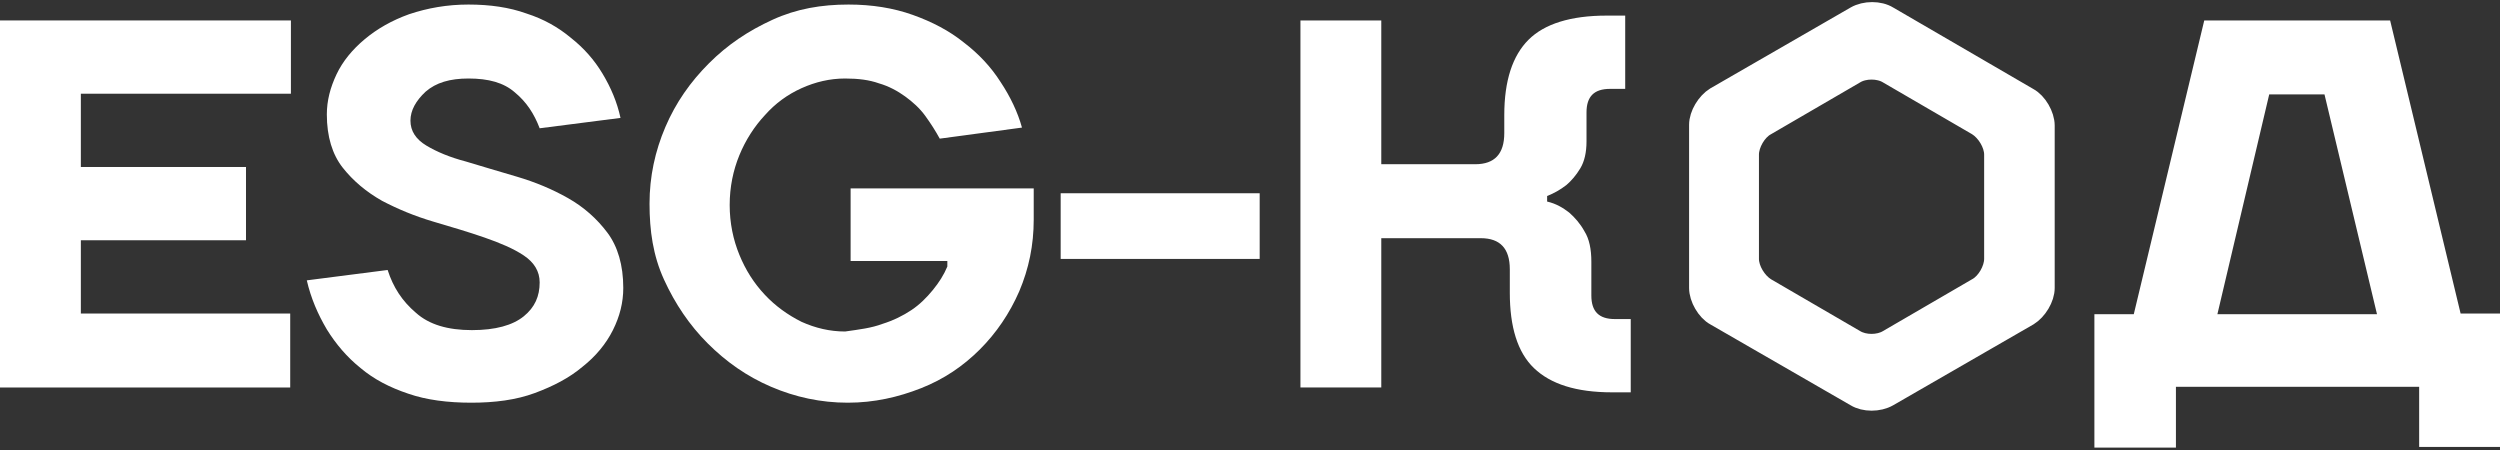
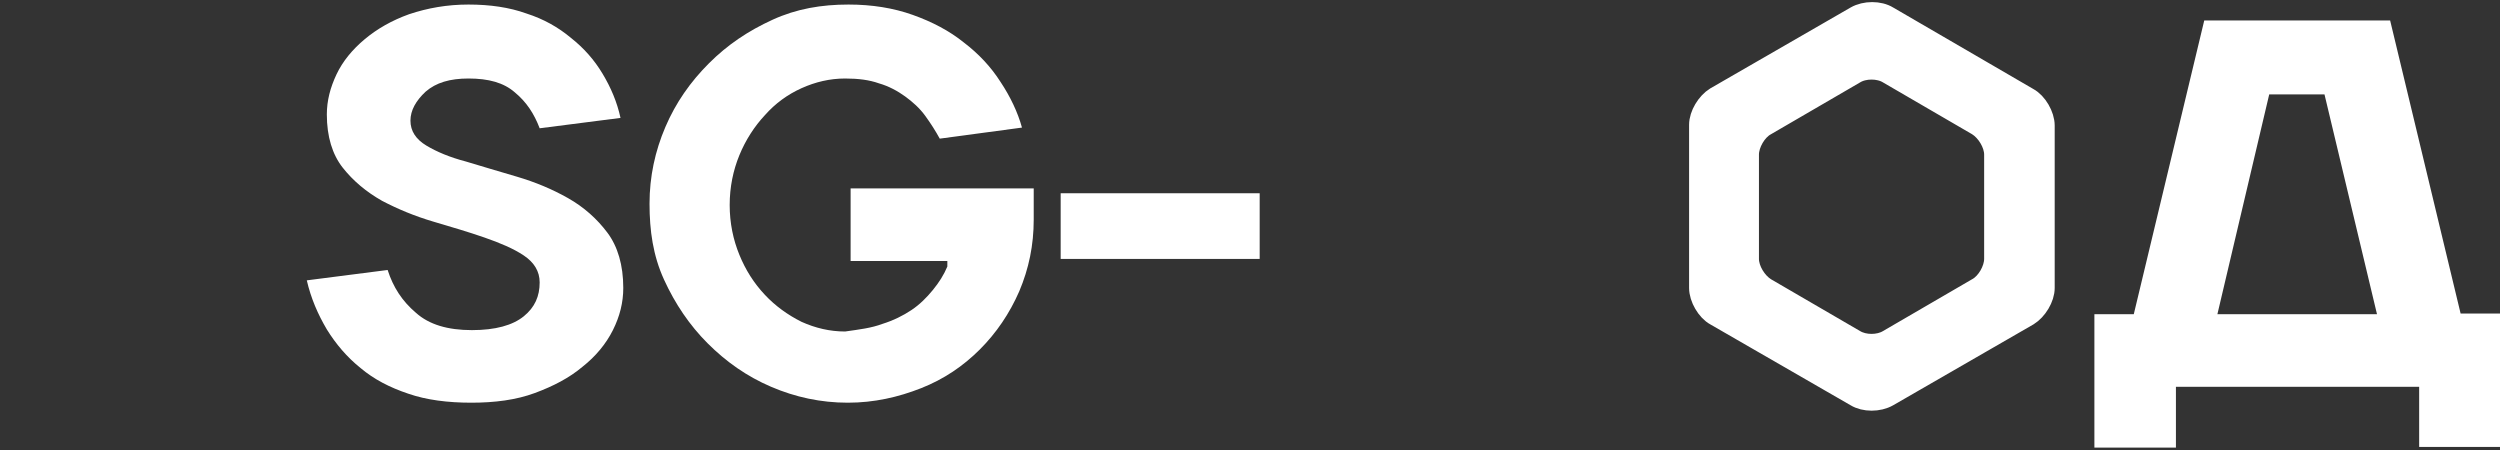
<svg xmlns="http://www.w3.org/2000/svg" width="550" height="99" viewBox="0 0 550 99" fill="none">
  <rect x="0" y="0" width="550" height="99" fill="#333333" stroke="none" />
-   <path d="M63.999 85.249H0V4.498H63.999V20.617H17.786V36.737H54.118V52.857H17.786V68.977H63.847V85.249H63.999Z" fill="white" />
  <path d="M115.229 56.203C112.949 54.682 110.061 53.465 106.564 52.249C103.068 51.032 99.42 49.968 95.315 48.751C91.211 47.535 87.562 46.014 84.066 44.189C80.569 42.212 77.681 39.779 75.401 36.889C73.121 34 71.904 30.046 71.904 25.18C71.904 22.138 72.665 19.249 74.033 16.359C75.401 13.47 77.529 10.885 80.265 8.604C83.002 6.323 86.194 4.498 89.995 3.129C94.099 1.76 98.355 1 103.068 1C107.781 1 112.037 1.608 115.837 2.977C119.638 4.194 122.83 6.018 125.567 8.3C128.455 10.581 130.735 13.166 132.559 16.207C134.384 19.249 135.752 22.442 136.512 25.94L118.726 28.221C117.51 25.028 115.837 22.442 113.253 20.313C110.821 18.184 107.477 17.272 103.068 17.272C98.963 17.272 95.923 18.184 93.643 20.161C91.515 22.138 90.299 24.267 90.299 26.548C90.299 28.829 91.515 30.654 93.795 32.023C96.075 33.392 98.963 34.608 102.46 35.521C105.956 36.585 109.605 37.65 113.709 38.866C117.814 40.083 121.462 41.604 124.959 43.581C128.455 45.558 131.343 48.143 133.624 51.184C135.904 54.226 137.12 58.332 137.12 63.35C137.12 66.544 136.36 69.585 134.84 72.627C133.32 75.668 131.039 78.406 128.151 80.687C125.263 83.12 121.766 84.945 117.662 86.465C113.557 87.986 108.845 88.594 103.676 88.594C98.507 88.594 93.795 87.986 89.842 86.618C85.738 85.249 82.242 83.424 79.353 80.991C76.313 78.558 73.881 75.668 71.904 72.475C69.928 69.129 68.408 65.631 67.496 61.677L85.282 59.396C86.498 63.198 88.474 66.24 91.515 68.825C94.403 71.41 98.507 72.627 103.828 72.627C108.997 72.627 112.797 71.562 115.229 69.585C117.662 67.608 118.726 65.175 118.726 62.134C118.726 59.7 117.51 57.724 115.229 56.203Z" fill="white" />
  <path d="M194.127 71.258C196.559 70.498 198.687 69.433 200.511 68.217C202.336 67 203.856 65.479 205.224 63.806C206.592 62.134 207.656 60.461 208.416 58.636V57.419H187.134V41.452H227.418V48.295C227.418 53.922 226.354 59.092 224.226 64.111C222.098 68.977 219.209 73.235 215.561 76.885C211.913 80.535 207.656 83.424 202.64 85.401C197.623 87.378 192.302 88.594 186.526 88.594C180.597 88.594 174.972 87.378 169.652 85.097C164.331 82.816 159.771 79.622 155.666 75.516C151.714 71.562 148.521 66.848 146.089 61.525C143.657 56.203 142.897 50.728 142.897 44.797C142.897 38.866 144.113 33.24 146.393 27.917C148.673 22.595 151.866 18.032 155.97 13.926C160.075 9.82 164.635 6.779 169.956 4.346C175.276 1.912 180.749 1 186.678 1C191.846 1 196.559 1.76 200.815 3.281C205.072 4.802 208.872 6.779 212.065 9.364C215.257 11.797 217.993 14.687 220.122 18.032C222.25 21.226 223.922 24.724 224.834 28.069L206.744 30.502C205.832 28.829 204.768 27.157 203.552 25.484C202.336 23.811 200.815 22.442 199.143 21.226C197.471 20.009 195.495 18.945 193.366 18.336C191.238 17.576 188.806 17.272 185.918 17.272C182.573 17.272 179.381 18.032 176.34 19.401C173.3 20.77 170.564 22.747 168.284 25.332C166.003 27.765 164.027 30.806 162.659 34.152C161.291 37.498 160.531 41.148 160.531 45.101C160.531 49.055 161.291 52.705 162.659 56.051C164.027 59.396 165.851 62.286 168.284 64.871C170.564 67.304 173.3 69.281 176.34 70.802C179.381 72.171 182.573 72.931 185.918 72.931C189.11 72.475 191.694 72.171 194.127 71.258Z" fill="white" />
  <path d="M233.347 42.516H277.128V56.963H233.347V42.516Z" fill="white" />
-   <path d="M345.232 46.774C346.448 47.839 347.664 49.207 348.576 50.88C349.641 52.553 350.097 54.834 350.097 57.571V65.023C350.097 68.521 351.769 70.194 355.265 70.194H358.762V86.313H354.657C346.752 86.313 341.128 84.489 337.479 80.991C333.831 77.493 332.159 71.866 332.159 64.415V59.244C332.159 54.682 330.03 52.401 325.774 52.401H303.883V85.249H286.097V4.498H303.883V36.129H324.558C328.814 36.129 330.942 33.848 330.942 29.286V25.332C330.942 17.728 332.767 12.254 336.263 8.756C339.759 5.258 345.536 3.433 353.441 3.433H357.545V19.553H354.201C350.705 19.553 349.033 21.226 349.033 24.724V31.111C349.033 33.544 348.576 35.521 347.664 37.041C346.752 38.562 345.688 39.779 344.624 40.691C343.256 41.756 341.888 42.516 340.367 43.124V44.341C342.344 44.797 343.864 45.71 345.232 46.774Z" fill="white" />
  <path d="M438.571 56.963C438.571 59.244 436.899 62.134 434.923 63.198L415.312 74.604C413.336 75.82 410.144 75.82 408.167 74.604L388.557 63.198C386.581 61.982 384.909 59.244 384.909 56.963V34C384.909 31.719 386.581 28.829 388.557 27.765L408.167 16.359C410.144 15.143 413.336 15.143 415.312 16.359L434.923 27.765C436.899 28.982 438.571 31.719 438.571 34V56.963ZM449.972 63.35V27.613C449.972 25.332 448.3 22.442 446.324 21.378L415.464 3.433C413.488 2.217 410.296 2.217 408.167 3.433L377.308 21.226C375.332 22.442 373.659 25.18 373.659 27.461V63.35C373.659 65.631 375.332 68.521 377.308 69.585L408.167 87.378C410.144 88.594 413.336 88.594 415.464 87.378L446.324 69.585C448.3 68.369 449.972 65.631 449.972 63.35Z" fill="white" />
  <path d="M438.571 56.963C438.571 59.244 436.899 62.134 434.923 63.198L415.312 74.604C413.336 75.82 410.144 75.82 408.167 74.604L388.557 63.198C386.581 61.982 384.909 59.244 384.909 56.963V34C384.909 31.719 386.581 28.829 388.557 27.765L408.167 16.359C410.144 15.143 413.336 15.143 415.312 16.359L434.923 27.765C436.899 28.982 438.571 31.719 438.571 34V56.963ZM449.972 63.35V27.613C449.972 25.332 448.3 22.442 446.324 21.378L415.464 3.433C413.488 2.217 410.296 2.217 408.167 3.433L377.308 21.226C375.332 22.442 373.659 25.18 373.659 27.461V63.35C373.659 65.631 375.332 68.521 377.308 69.585L408.167 87.378C410.144 88.594 413.336 88.594 415.464 87.378L446.324 69.585C448.3 68.369 449.972 65.631 449.972 63.35Z" stroke="white" stroke-width="4.12" stroke-miterlimit="10" stroke-linecap="round" stroke-linejoin="round" />
  <path d="M478.552 98.479H460.766V69.129H469.431L484.936 4.498H525.829L541.335 68.977H550V98.327H532.214V85.097H478.704V98.479H478.552ZM487.825 69.129H522.941L511.388 20.77H499.226L487.825 69.129Z" fill="white" />
</svg>